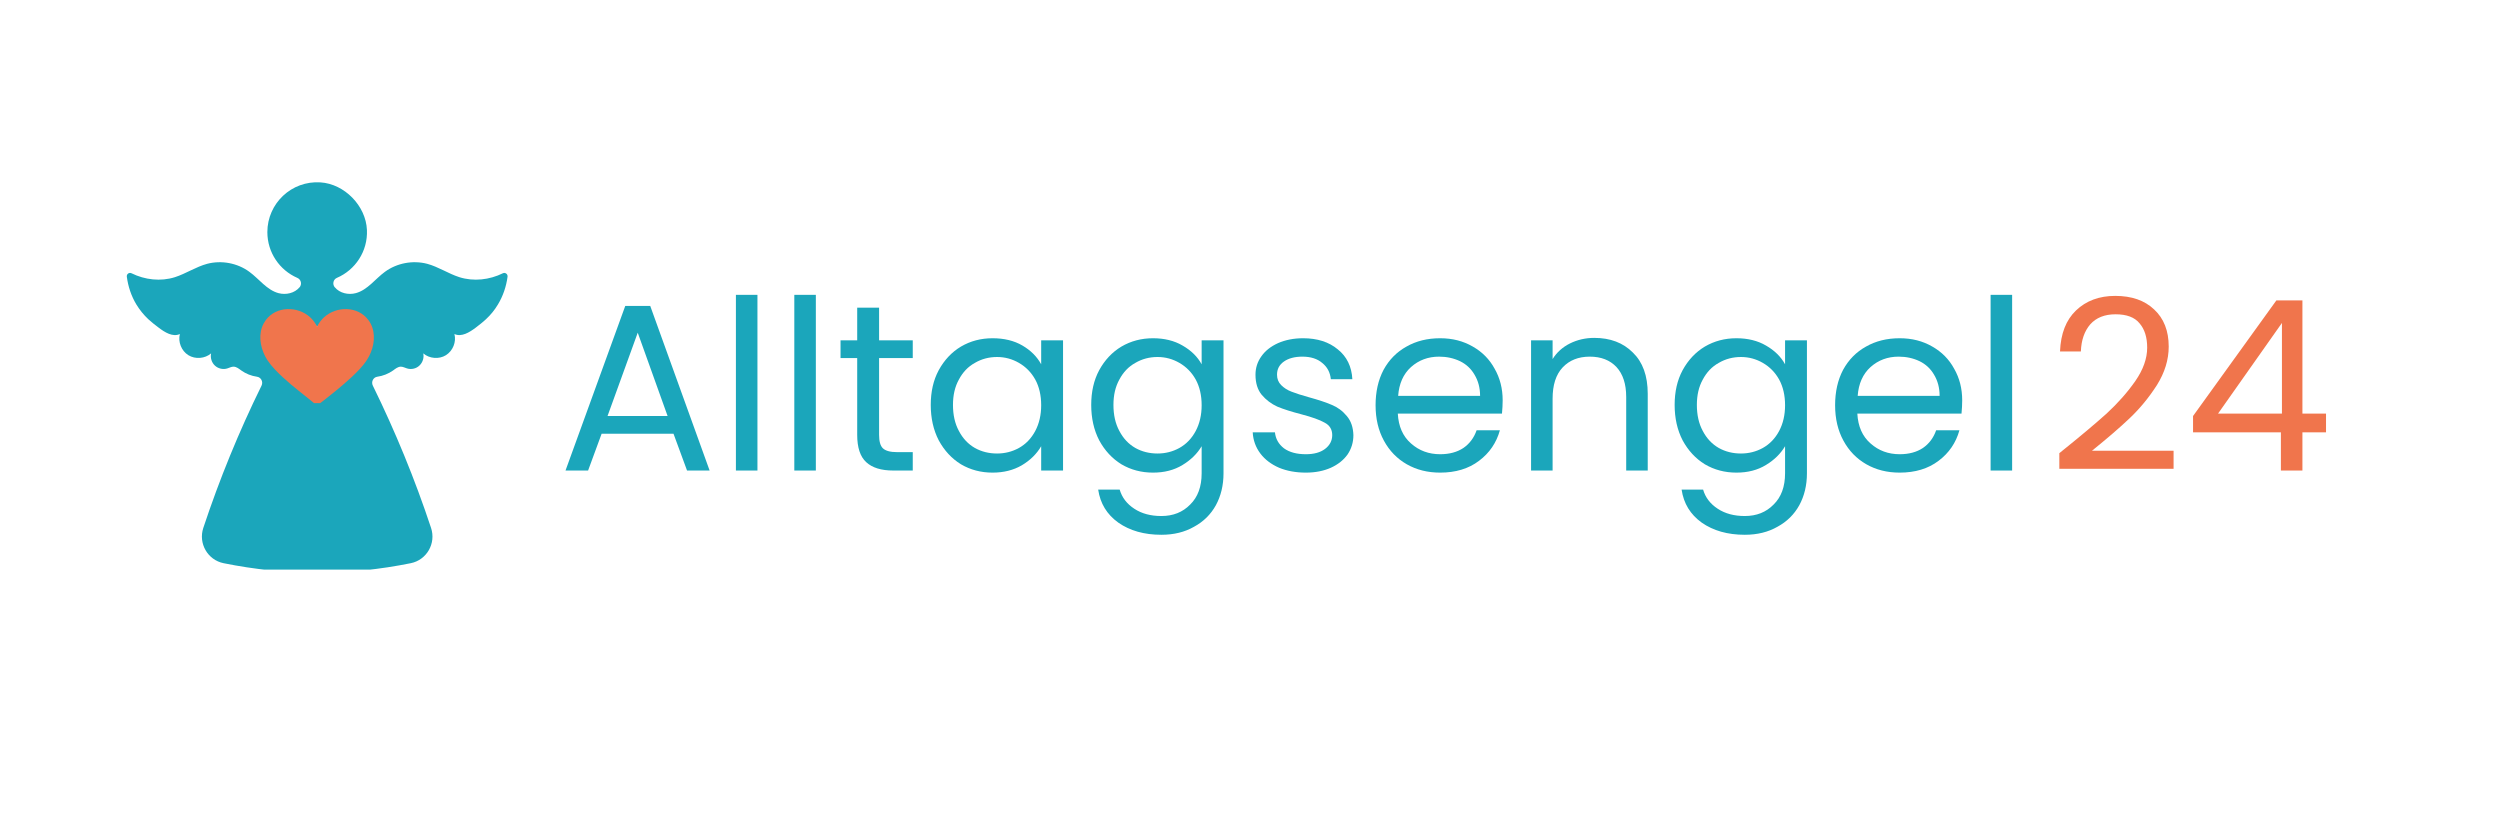
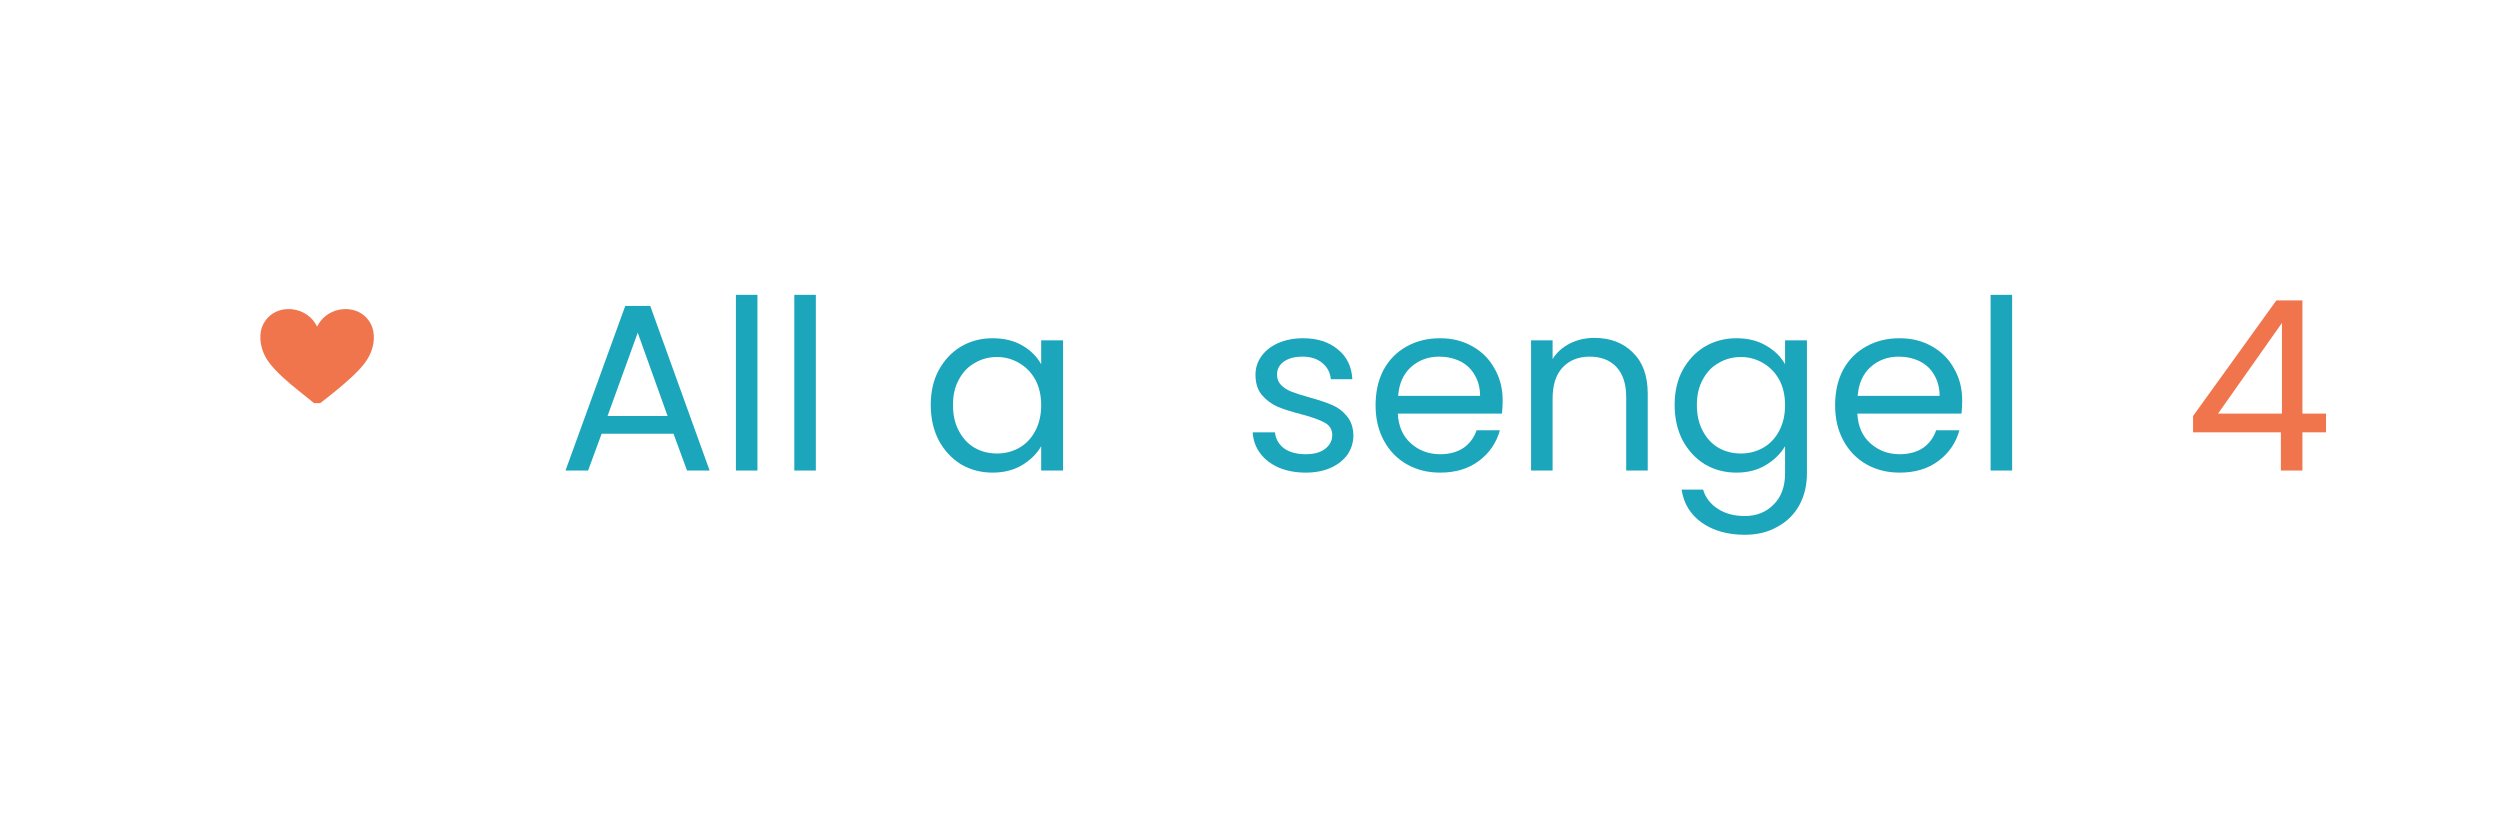
<svg xmlns="http://www.w3.org/2000/svg" width="150" zoomAndPan="magnify" viewBox="0 0 112.5 37.5" height="50" preserveAspectRatio="xMidYMid meet" version="1.0">
  <defs>
    <g />
    <clipPath id="2532c5ed73">
-       <path d="M 0.676 0.121 L 17.848 0.121 L 17.848 17.633 L 0.676 17.633 Z M 0.676 0.121 " clip-rule="nonzero" />
-     </clipPath>
+       </clipPath>
    <clipPath id="854215f04c">
      <path d="M 6.621 5.762 L 12 5.762 L 12 10.141 L 6.621 10.141 Z M 6.621 5.762 " clip-rule="nonzero" />
    </clipPath>
    <clipPath id="bbf70e67b9">
      <rect x="0" width="18" y="0" height="18" />
    </clipPath>
    <clipPath id="b0011758cc">
      <rect x="0" width="68" y="0" height="16" />
    </clipPath>
    <clipPath id="eb30a27ad6">
      <rect x="0" width="15" y="0" height="16" />
    </clipPath>
  </defs>
  <g transform="matrix(1, 0, 0, 1, 5, 8)">
    <g clip-path="url(#bbf70e67b9)">
      <g clip-path="url(#2532c5ed73)">
        <path fill="#1ba6bb" d="M 11.305 7.453 C 11.277 7.836 11.094 8.191 10.852 8.488 C 10.422 9.016 9.848 9.41 9.273 9.762 C 8.695 9.41 8.125 9.016 7.695 8.488 C 7.453 8.191 7.27 7.836 7.238 7.453 C 7.211 7.07 7.355 6.664 7.664 6.438 C 8.152 6.082 8.918 6.242 9.273 6.711 C 9.625 6.242 10.395 6.082 10.879 6.438 C 11.188 6.664 11.336 7.07 11.305 7.453 Z M 15.672 4.473 C 15.172 4.312 14.73 4.008 14.223 3.871 C 13.578 3.703 12.863 3.836 12.324 4.23 C 11.883 4.551 11.543 5.047 11.012 5.191 C 10.68 5.281 10.285 5.195 10.066 4.926 L 10.062 4.926 C 9.949 4.785 9.996 4.574 10.16 4.504 C 10.988 4.148 11.555 3.309 11.512 2.348 C 11.465 1.262 10.504 0.277 9.422 0.207 C 8.117 0.121 7.031 1.156 7.031 2.445 C 7.031 3.367 7.586 4.16 8.379 4.504 C 8.547 4.574 8.598 4.785 8.484 4.926 L 8.48 4.926 C 8.258 5.195 7.867 5.281 7.531 5.191 C 7.004 5.047 6.66 4.551 6.219 4.23 C 5.684 3.836 4.965 3.703 4.324 3.871 C 3.816 4.008 3.371 4.312 2.871 4.473 C 2.23 4.676 1.52 4.594 0.918 4.297 C 0.809 4.246 0.691 4.332 0.707 4.453 C 0.766 4.895 0.906 5.32 1.137 5.703 C 1.285 5.945 1.465 6.168 1.672 6.363 C 1.82 6.5 1.977 6.621 2.137 6.742 C 2.414 6.953 2.773 7.18 3.094 7.031 C 3.004 7.387 3.164 7.789 3.477 7.984 C 3.789 8.176 4.223 8.141 4.5 7.902 C 4.457 8.098 4.523 8.316 4.672 8.453 C 4.82 8.59 5.043 8.641 5.234 8.578 C 5.324 8.551 5.41 8.5 5.508 8.5 C 5.641 8.5 5.75 8.594 5.859 8.672 C 6.066 8.82 6.312 8.918 6.566 8.953 C 6.75 8.98 6.852 9.184 6.77 9.352 C 5.75 11.426 4.875 13.566 4.148 15.758 C 3.918 16.453 4.344 17.199 5.062 17.344 C 6.445 17.625 7.859 17.77 9.273 17.777 C 10.688 17.77 12.098 17.625 13.484 17.344 C 14.203 17.199 14.629 16.453 14.398 15.758 C 13.672 13.566 12.793 11.426 11.777 9.352 C 11.695 9.184 11.793 8.98 11.977 8.953 C 12.23 8.918 12.477 8.82 12.688 8.672 C 12.793 8.594 12.906 8.5 13.039 8.5 C 13.133 8.5 13.219 8.551 13.312 8.578 C 13.504 8.641 13.727 8.59 13.871 8.453 C 14.02 8.316 14.09 8.098 14.047 7.902 C 14.324 8.141 14.758 8.176 15.066 7.984 C 15.379 7.789 15.543 7.387 15.449 7.031 C 15.77 7.18 16.129 6.953 16.41 6.742 C 16.566 6.621 16.727 6.5 16.871 6.363 C 17.082 6.168 17.262 5.945 17.406 5.703 C 17.637 5.32 17.781 4.895 17.84 4.453 C 17.855 4.332 17.734 4.246 17.629 4.297 C 17.027 4.594 16.316 4.676 15.672 4.473 " fill-opacity="1" fill-rule="nonzero" />
      </g>
      <g clip-path="url(#854215f04c)">
        <path fill="#f0754c" d="M 7.027 8.199 C 7.223 8.492 7.473 8.742 7.73 8.98 C 8.184 9.402 8.688 9.77 9.164 10.168 C 9.27 10.254 9.363 10.176 9.375 10.168 C 9.867 9.789 10.355 9.402 10.812 8.98 C 11.066 8.742 11.32 8.492 11.512 8.195 C 11.789 7.773 11.918 7.207 11.75 6.727 C 11.711 6.613 11.652 6.5 11.574 6.398 C 11.102 5.766 10.141 5.766 9.578 6.281 C 9.453 6.398 9.348 6.539 9.273 6.691 C 9.273 6.691 9.27 6.695 9.27 6.695 C 9.27 6.695 9.266 6.691 9.266 6.691 C 9.191 6.539 9.086 6.398 8.961 6.281 C 8.398 5.766 7.438 5.766 6.965 6.398 C 6.887 6.504 6.828 6.613 6.789 6.727 C 6.621 7.207 6.754 7.773 7.027 8.199 Z M 7.027 8.199 " fill-opacity="1" fill-rule="nonzero" />
      </g>
    </g>
  </g>
  <g transform="matrix(1, 0, 0, 1, 24, 10)">
    <g clip-path="url(#b0011758cc)">
      <g fill="#1ba6bb" fill-opacity="1">
        <g transform="translate(1.089, 11.174)">
          <g>
            <path d="M 5.219 -1.656 L 1.984 -1.656 L 1.375 0 L 0.359 0 L 3.047 -7.406 L 4.172 -7.406 L 6.844 0 L 5.828 0 Z M 4.953 -2.453 L 3.609 -6.203 L 2.25 -2.453 Z M 4.953 -2.453 " />
          </g>
        </g>
      </g>
      <g fill="#1ba6bb" fill-opacity="1">
        <g transform="translate(8.288, 11.174)">
          <g>
            <path d="M 1.797 -7.906 L 1.797 0 L 0.828 0 L 0.828 -7.906 Z M 1.797 -7.906 " />
          </g>
        </g>
      </g>
      <g fill="#1ba6bb" fill-opacity="1">
        <g transform="translate(10.916, 11.174)">
          <g>
            <path d="M 1.797 -7.906 L 1.797 0 L 0.828 0 L 0.828 -7.906 Z M 1.797 -7.906 " />
          </g>
        </g>
      </g>
      <g fill="#1ba6bb" fill-opacity="1">
        <g transform="translate(13.543, 11.174)">
          <g>
-             <path d="M 2.016 -5.062 L 2.016 -1.609 C 2.016 -1.316 2.07 -1.113 2.188 -1 C 2.312 -0.883 2.523 -0.828 2.828 -0.828 L 3.531 -0.828 L 3.531 0 L 2.656 0 C 2.113 0 1.707 -0.125 1.438 -0.375 C 1.164 -0.625 1.031 -1.035 1.031 -1.609 L 1.031 -5.062 L 0.281 -5.062 L 0.281 -5.859 L 1.031 -5.859 L 1.031 -7.328 L 2.016 -7.328 L 2.016 -5.859 L 3.531 -5.859 L 3.531 -5.062 Z M 2.016 -5.062 " />
-           </g>
+             </g>
        </g>
      </g>
      <g fill="#1ba6bb" fill-opacity="1">
        <g transform="translate(17.431, 11.174)">
          <g>
            <path d="M 0.453 -2.953 C 0.453 -3.547 0.57 -4.066 0.812 -4.516 C 1.062 -4.973 1.395 -5.328 1.812 -5.578 C 2.238 -5.828 2.711 -5.953 3.234 -5.953 C 3.754 -5.953 4.203 -5.844 4.578 -5.625 C 4.953 -5.406 5.234 -5.125 5.422 -4.781 L 5.422 -5.859 L 6.406 -5.859 L 6.406 0 L 5.422 0 L 5.422 -1.094 C 5.223 -0.75 4.93 -0.461 4.547 -0.234 C 4.172 -0.016 3.734 0.094 3.234 0.094 C 2.711 0.094 2.238 -0.031 1.812 -0.281 C 1.395 -0.539 1.062 -0.898 0.812 -1.359 C 0.57 -1.828 0.453 -2.359 0.453 -2.953 Z M 5.422 -2.938 C 5.422 -3.383 5.332 -3.77 5.156 -4.094 C 4.977 -4.414 4.734 -4.664 4.422 -4.844 C 4.117 -5.02 3.789 -5.109 3.438 -5.109 C 3.07 -5.109 2.738 -5.02 2.438 -4.844 C 2.133 -4.676 1.895 -4.426 1.719 -4.094 C 1.539 -3.77 1.453 -3.391 1.453 -2.953 C 1.453 -2.504 1.539 -2.113 1.719 -1.781 C 1.895 -1.445 2.133 -1.191 2.438 -1.016 C 2.738 -0.848 3.07 -0.766 3.438 -0.766 C 3.789 -0.766 4.117 -0.848 4.422 -1.016 C 4.734 -1.191 4.977 -1.445 5.156 -1.781 C 5.332 -2.113 5.422 -2.5 5.422 -2.938 Z M 5.422 -2.938 " />
          </g>
        </g>
      </g>
      <g fill="#1ba6bb" fill-opacity="1">
        <g transform="translate(24.652, 11.174)">
          <g>
-             <path d="M 3.234 -5.953 C 3.742 -5.953 4.188 -5.844 4.562 -5.625 C 4.945 -5.406 5.234 -5.125 5.422 -4.781 L 5.422 -5.859 L 6.406 -5.859 L 6.406 0.125 C 6.406 0.664 6.289 1.145 6.062 1.562 C 5.832 1.977 5.504 2.301 5.078 2.531 C 4.66 2.77 4.172 2.891 3.609 2.891 C 2.836 2.891 2.191 2.707 1.672 2.344 C 1.16 1.977 0.859 1.484 0.766 0.859 L 1.734 0.859 C 1.836 1.211 2.055 1.5 2.391 1.719 C 2.723 1.938 3.129 2.047 3.609 2.047 C 4.141 2.047 4.57 1.875 4.906 1.531 C 5.25 1.195 5.422 0.727 5.422 0.125 L 5.422 -1.094 C 5.223 -0.758 4.938 -0.477 4.562 -0.25 C 4.188 -0.02 3.742 0.094 3.234 0.094 C 2.711 0.094 2.238 -0.031 1.812 -0.281 C 1.395 -0.539 1.062 -0.898 0.812 -1.359 C 0.57 -1.828 0.453 -2.359 0.453 -2.953 C 0.453 -3.547 0.57 -4.066 0.812 -4.516 C 1.062 -4.973 1.395 -5.328 1.812 -5.578 C 2.238 -5.828 2.711 -5.953 3.234 -5.953 Z M 5.422 -2.938 C 5.422 -3.383 5.332 -3.77 5.156 -4.094 C 4.977 -4.414 4.734 -4.664 4.422 -4.844 C 4.117 -5.02 3.789 -5.109 3.438 -5.109 C 3.07 -5.109 2.738 -5.02 2.438 -4.844 C 2.133 -4.676 1.895 -4.426 1.719 -4.094 C 1.539 -3.77 1.453 -3.391 1.453 -2.953 C 1.453 -2.504 1.539 -2.113 1.719 -1.781 C 1.895 -1.445 2.133 -1.191 2.438 -1.016 C 2.738 -0.848 3.07 -0.766 3.438 -0.766 C 3.789 -0.766 4.117 -0.848 4.422 -1.016 C 4.734 -1.191 4.977 -1.445 5.156 -1.781 C 5.332 -2.113 5.422 -2.5 5.422 -2.938 Z M 5.422 -2.938 " />
-           </g>
+             </g>
        </g>
      </g>
      <g fill="#1ba6bb" fill-opacity="1">
        <g transform="translate(31.872, 11.174)">
          <g>
            <path d="M 2.891 0.094 C 2.441 0.094 2.039 0.02 1.688 -0.125 C 1.332 -0.281 1.051 -0.492 0.844 -0.766 C 0.633 -1.047 0.52 -1.363 0.5 -1.719 L 1.5 -1.719 C 1.531 -1.426 1.664 -1.188 1.906 -1 C 2.156 -0.82 2.484 -0.734 2.891 -0.734 C 3.254 -0.734 3.539 -0.812 3.75 -0.969 C 3.969 -1.133 4.078 -1.344 4.078 -1.594 C 4.078 -1.852 3.961 -2.039 3.734 -2.156 C 3.516 -2.281 3.164 -2.406 2.688 -2.531 C 2.25 -2.645 1.891 -2.758 1.609 -2.875 C 1.336 -3 1.102 -3.176 0.906 -3.406 C 0.719 -3.633 0.625 -3.938 0.625 -4.312 C 0.625 -4.613 0.711 -4.891 0.891 -5.141 C 1.066 -5.391 1.316 -5.586 1.641 -5.734 C 1.973 -5.879 2.348 -5.953 2.766 -5.953 C 3.41 -5.953 3.93 -5.785 4.328 -5.453 C 4.734 -5.129 4.953 -4.68 4.984 -4.109 L 4.016 -4.109 C 3.984 -4.422 3.852 -4.664 3.625 -4.844 C 3.406 -5.031 3.109 -5.125 2.734 -5.125 C 2.391 -5.125 2.113 -5.051 1.906 -4.906 C 1.695 -4.758 1.594 -4.562 1.594 -4.312 C 1.594 -4.125 1.656 -3.969 1.781 -3.844 C 1.906 -3.719 2.062 -3.617 2.25 -3.547 C 2.438 -3.473 2.695 -3.391 3.031 -3.297 C 3.457 -3.18 3.801 -3.066 4.062 -2.953 C 4.32 -2.848 4.547 -2.68 4.734 -2.453 C 4.922 -2.234 5.02 -1.945 5.031 -1.594 C 5.031 -1.27 4.941 -0.977 4.766 -0.719 C 4.586 -0.469 4.336 -0.27 4.016 -0.125 C 3.691 0.02 3.316 0.094 2.891 0.094 Z M 2.891 0.094 " />
          </g>
        </g>
      </g>
      <g fill="#1ba6bb" fill-opacity="1">
        <g transform="translate(37.448, 11.174)">
          <g>
            <path d="M 6.172 -3.156 C 6.172 -2.969 6.16 -2.77 6.141 -2.562 L 1.453 -2.562 C 1.484 -1.988 1.68 -1.539 2.047 -1.219 C 2.41 -0.895 2.848 -0.734 3.359 -0.734 C 3.773 -0.734 4.125 -0.828 4.406 -1.016 C 4.688 -1.211 4.883 -1.477 5 -1.812 L 6.047 -1.812 C 5.891 -1.25 5.578 -0.789 5.109 -0.438 C 4.641 -0.082 4.055 0.094 3.359 0.094 C 2.797 0.094 2.297 -0.031 1.859 -0.281 C 1.422 -0.531 1.078 -0.883 0.828 -1.344 C 0.578 -1.801 0.453 -2.332 0.453 -2.938 C 0.453 -3.539 0.57 -4.07 0.812 -4.531 C 1.062 -4.988 1.406 -5.336 1.844 -5.578 C 2.281 -5.828 2.785 -5.953 3.359 -5.953 C 3.91 -5.953 4.398 -5.828 4.828 -5.578 C 5.254 -5.336 5.582 -5.004 5.812 -4.578 C 6.051 -4.16 6.172 -3.688 6.172 -3.156 Z M 5.156 -3.359 C 5.156 -3.723 5.07 -4.039 4.906 -4.312 C 4.75 -4.582 4.531 -4.785 4.25 -4.922 C 3.969 -5.055 3.656 -5.125 3.312 -5.125 C 2.82 -5.125 2.398 -4.969 2.047 -4.656 C 1.703 -4.344 1.508 -3.91 1.469 -3.359 Z M 5.156 -3.359 " />
          </g>
        </g>
      </g>
      <g fill="#1ba6bb" fill-opacity="1">
        <g transform="translate(44.07, 11.174)">
          <g>
            <path d="M 3.672 -5.969 C 4.391 -5.969 4.969 -5.75 5.406 -5.312 C 5.852 -4.883 6.078 -4.266 6.078 -3.453 L 6.078 0 L 5.109 0 L 5.109 -3.312 C 5.109 -3.895 4.961 -4.344 4.672 -4.656 C 4.379 -4.969 3.977 -5.125 3.469 -5.125 C 2.957 -5.125 2.551 -4.961 2.25 -4.641 C 1.945 -4.316 1.797 -3.848 1.797 -3.234 L 1.797 0 L 0.828 0 L 0.828 -5.859 L 1.797 -5.859 L 1.797 -5.016 C 1.984 -5.316 2.242 -5.551 2.578 -5.719 C 2.91 -5.883 3.273 -5.969 3.672 -5.969 Z M 3.672 -5.969 " />
          </g>
        </g>
      </g>
      <g fill="#1ba6bb" fill-opacity="1">
        <g transform="translate(50.906, 11.174)">
          <g>
            <path d="M 3.234 -5.953 C 3.742 -5.953 4.188 -5.844 4.562 -5.625 C 4.945 -5.406 5.234 -5.125 5.422 -4.781 L 5.422 -5.859 L 6.406 -5.859 L 6.406 0.125 C 6.406 0.664 6.289 1.145 6.062 1.562 C 5.832 1.977 5.504 2.301 5.078 2.531 C 4.66 2.77 4.172 2.891 3.609 2.891 C 2.836 2.891 2.191 2.707 1.672 2.344 C 1.16 1.977 0.859 1.484 0.766 0.859 L 1.734 0.859 C 1.836 1.211 2.055 1.5 2.391 1.719 C 2.723 1.938 3.129 2.047 3.609 2.047 C 4.141 2.047 4.57 1.875 4.906 1.531 C 5.25 1.195 5.422 0.727 5.422 0.125 L 5.422 -1.094 C 5.223 -0.758 4.938 -0.477 4.562 -0.25 C 4.188 -0.02 3.742 0.094 3.234 0.094 C 2.711 0.094 2.238 -0.031 1.812 -0.281 C 1.395 -0.539 1.062 -0.898 0.812 -1.359 C 0.57 -1.828 0.453 -2.359 0.453 -2.953 C 0.453 -3.547 0.57 -4.066 0.812 -4.516 C 1.062 -4.973 1.395 -5.328 1.812 -5.578 C 2.238 -5.828 2.711 -5.953 3.234 -5.953 Z M 5.422 -2.938 C 5.422 -3.383 5.332 -3.77 5.156 -4.094 C 4.977 -4.414 4.734 -4.664 4.422 -4.844 C 4.117 -5.02 3.789 -5.109 3.438 -5.109 C 3.07 -5.109 2.738 -5.02 2.438 -4.844 C 2.133 -4.676 1.895 -4.426 1.719 -4.094 C 1.539 -3.77 1.453 -3.391 1.453 -2.953 C 1.453 -2.504 1.539 -2.113 1.719 -1.781 C 1.895 -1.445 2.133 -1.191 2.438 -1.016 C 2.738 -0.848 3.07 -0.766 3.438 -0.766 C 3.789 -0.766 4.117 -0.848 4.422 -1.016 C 4.734 -1.191 4.977 -1.445 5.156 -1.781 C 5.332 -2.113 5.422 -2.5 5.422 -2.938 Z M 5.422 -2.938 " />
          </g>
        </g>
      </g>
      <g fill="#1ba6bb" fill-opacity="1">
        <g transform="translate(58.127, 11.174)">
          <g>
            <path d="M 6.172 -3.156 C 6.172 -2.969 6.16 -2.77 6.141 -2.562 L 1.453 -2.562 C 1.484 -1.988 1.68 -1.539 2.047 -1.219 C 2.41 -0.895 2.848 -0.734 3.359 -0.734 C 3.773 -0.734 4.125 -0.828 4.406 -1.016 C 4.688 -1.211 4.883 -1.477 5 -1.812 L 6.047 -1.812 C 5.891 -1.25 5.578 -0.789 5.109 -0.438 C 4.641 -0.082 4.055 0.094 3.359 0.094 C 2.797 0.094 2.297 -0.031 1.859 -0.281 C 1.422 -0.531 1.078 -0.883 0.828 -1.344 C 0.578 -1.801 0.453 -2.332 0.453 -2.938 C 0.453 -3.539 0.57 -4.07 0.812 -4.531 C 1.062 -4.988 1.406 -5.336 1.844 -5.578 C 2.281 -5.828 2.785 -5.953 3.359 -5.953 C 3.91 -5.953 4.398 -5.828 4.828 -5.578 C 5.254 -5.336 5.582 -5.004 5.812 -4.578 C 6.051 -4.16 6.172 -3.688 6.172 -3.156 Z M 5.156 -3.359 C 5.156 -3.723 5.07 -4.039 4.906 -4.312 C 4.75 -4.582 4.531 -4.785 4.25 -4.922 C 3.969 -5.055 3.656 -5.125 3.312 -5.125 C 2.82 -5.125 2.398 -4.969 2.047 -4.656 C 1.703 -4.344 1.508 -3.91 1.469 -3.359 Z M 5.156 -3.359 " />
          </g>
        </g>
      </g>
      <g fill="#1ba6bb" fill-opacity="1">
        <g transform="translate(64.749, 11.174)">
          <g>
            <path d="M 1.797 -7.906 L 1.797 0 L 0.828 0 L 0.828 -7.906 Z M 1.797 -7.906 " />
          </g>
        </g>
      </g>
    </g>
  </g>
  <g transform="matrix(1, 0, 0, 1, 91, 10)">
    <g clip-path="url(#eb30a27ad6)">
      <g fill="#f0754c" fill-opacity="1">
        <g transform="translate(1.123, 11.174)">
          <g>
-             <path d="M 0.547 -0.781 C 1.453 -1.508 2.16 -2.102 2.672 -2.562 C 3.18 -3.031 3.613 -3.52 3.969 -4.031 C 4.32 -4.539 4.5 -5.039 4.5 -5.531 C 4.5 -6 4.383 -6.363 4.156 -6.625 C 3.938 -6.895 3.578 -7.031 3.078 -7.031 C 2.586 -7.031 2.207 -6.879 1.938 -6.578 C 1.676 -6.273 1.535 -5.867 1.516 -5.359 L 0.578 -5.359 C 0.609 -6.16 0.848 -6.773 1.297 -7.203 C 1.754 -7.641 2.344 -7.859 3.062 -7.859 C 3.801 -7.859 4.383 -7.656 4.812 -7.25 C 5.25 -6.844 5.469 -6.285 5.469 -5.578 C 5.469 -4.984 5.289 -4.406 4.938 -3.844 C 4.582 -3.289 4.18 -2.801 3.734 -2.375 C 3.285 -1.945 2.711 -1.453 2.016 -0.891 L 5.688 -0.891 L 5.688 -0.078 L 0.547 -0.078 Z M 0.547 -0.781 " />
-           </g>
+             </g>
        </g>
      </g>
      <g fill="#f0754c" fill-opacity="1">
        <g transform="translate(7.265, 11.174)">
          <g>
            <path d="M 0.422 -1.719 L 0.422 -2.453 L 4.172 -7.656 L 5.344 -7.656 L 5.344 -2.562 L 6.406 -2.562 L 6.406 -1.719 L 5.344 -1.719 L 5.344 0 L 4.375 0 L 4.375 -1.719 Z M 4.422 -6.641 L 1.547 -2.562 L 4.422 -2.562 Z M 4.422 -6.641 " />
          </g>
        </g>
      </g>
    </g>
  </g>
</svg>